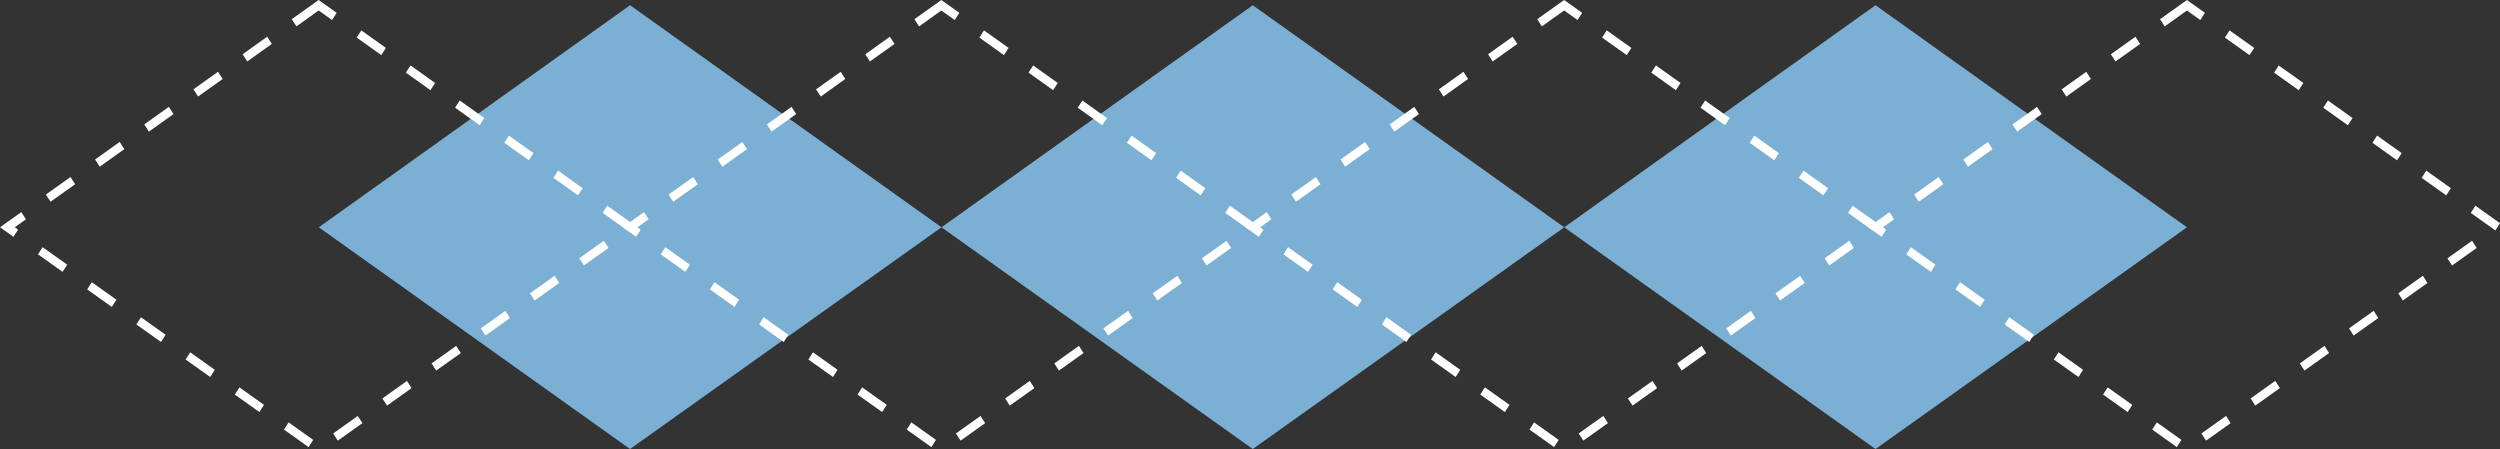
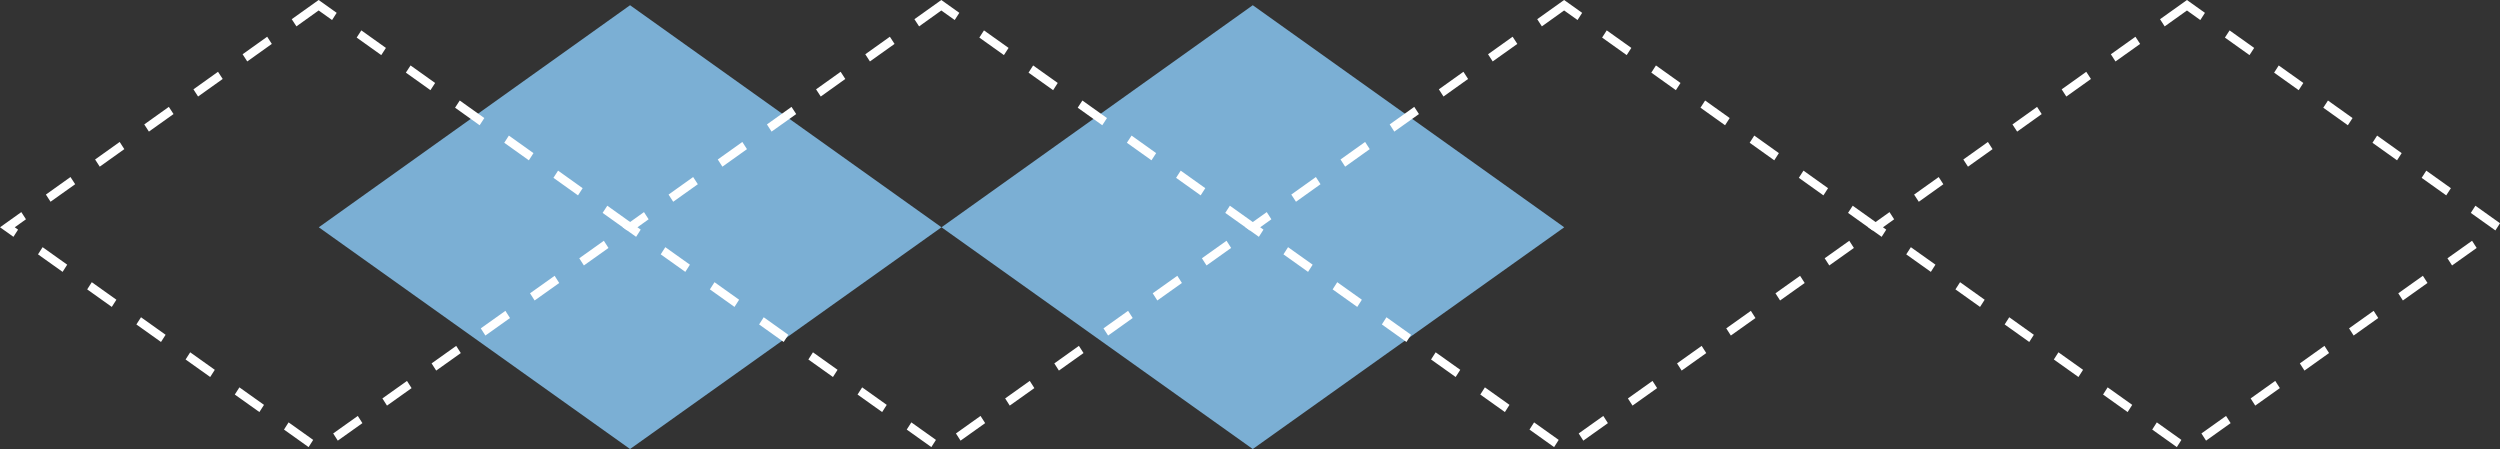
<svg xmlns="http://www.w3.org/2000/svg" id="decor_white" width="266.649" height="47.893" viewBox="0 0 266.649 47.893">
  <rect x="0" y="0" width="266.649" height="47.893" fill="#333333" stroke="none" />
  <path id="_2" data-name="2" d="M968.059,395.572l-33.2,23.685,33.2,23.651,33.22-23.651Z" transform="translate(-834.439 -395.015)" fill="#7bafd4" />
  <path id="_1" data-name="1" d="M930.313,395.572l-33.2,23.685,33.2,23.651,33.218-23.651Z" transform="translate(-863.112 -395.015)" fill="#7bafd4" />
-   <path id="_3" data-name="3" d="M1005.806,395.572l-33.2,23.685,33.2,23.651,33.217-23.651Z" transform="translate(-805.765 -395.015)" fill="#7bafd4" />
  <g id="dash">
    <path id="Path_15" data-name="Path 15" d="M910.705,442.959l-2.623-1.87.49-.768,2.624,1.869Zm3.115-.689-.491-.768,2.624-1.868.493.768Zm-8.362-3.049-2.624-1.868.493-.767,2.622,1.868Zm13.61-.688-.49-.767L921.2,435.9l.491.768Zm-18.858-3.051-2.624-1.868.491-.767,2.624,1.868Zm24.106-.685-.491-.767,2.624-1.868.491.767Zm-29.353-3.051-2.626-1.87.494-.767,2.623,1.87Zm34.6-.686-.492-.767,2.626-1.868.491.767Zm-39.849-3.053-2.623-1.87.491-.767,2.624,1.87Zm45.1-.686-.491-.767,2.624-1.866.491.767Zm-50.346-3.052-2.623-1.868.491-.767,2.623,1.868Zm55.6-.684-.493-.767,2.623-1.867.493.768Zm-60.844-3.054-1.429-1.018,2.27-1.62.495.767-1.195.853.352.25Zm65.465-.68-2.624-1.872.5-.767,2.622,1.871Zm-61.508-3.061-.494-.767,2.622-1.87.5.767Zm56.261-.68-2.622-1.872.494-.767,2.622,1.872Zm-51.013-3.062-.495-.767,2.622-1.87.495.767Zm45.77-.678-2.625-1.872.493-.767,2.624,1.872Zm-40.526-3.062-.495-.767,2.622-1.872.5.768Zm35.277-.678-2.622-1.872.5-.767,2.622,1.87Zm-30.032-3.064-.494-.768,2.621-1.872.5.767Zm24.786-.678-2.623-1.87.5-.768,2.622,1.871Zm-19.541-3.064-.495-.767,2.622-1.87.494.767Zm14.294-.676-2.622-1.87.495-.767,2.624,1.87Zm-9.049-3.064-.5-.767,2.87-2.046,1.923,1.369-.491.767-1.432-1.02Z" transform="translate(-877.791 -395.271)" fill="#fff" />
    <path id="Path_16" data-name="Path 16" d="M948.452,442.959l-2.624-1.87.492-.768,2.624,1.869Zm3.117-.689-.493-.768,2.624-1.868.493.768Zm-8.364-3.049-2.623-1.868.492-.767,2.622,1.868Zm13.611-.688-.49-.767,2.624-1.87.491.769Zm-18.857-3.051-2.623-1.868.49-.767,2.624,1.868Zm24.1-.685-.49-.767,2.623-1.871.493.768Zm-29.353-3.051-2.623-1.87.491-.767,2.623,1.87Zm34.6-.686-.493-.767,2.625-1.87.492.767Zm-39.85-3.053-2.624-1.87.492-.767,2.625,1.87Zm45.1-.686-.492-.767,2.624-1.868.491.767Zm-50.345-3.052-2.623-1.868.49-.767,2.624,1.868Zm55.593-.684-.493-.767,2.626-1.868.491.767Zm-60.841-3.054-1.43-1.018,2.27-1.62.495.767-1.193.853.349.25Zm65.464-.682-2.626-1.87.493-.767,2.624,1.87Zm-61.508-3.058-.494-.767,2.622-1.87.5.767Zm56.259-.682-2.622-1.87.494-.767,2.621,1.87Zm-51.011-3.06-.494-.767,2.621-1.87.494.767Zm45.766-.68-2.625-1.87.5-.767,2.622,1.87Zm-40.522-3.06-.494-.767,2.622-1.872.5.768Zm35.274-.68-2.622-1.87.5-.767,2.623,1.87Zm-30.028-3.062-.5-.768,2.622-1.872.495.767Zm24.786-.678-2.624-1.87.491-.768,2.624,1.868Zm-19.541-3.064-.495-.767,2.622-1.87.5.767Zm14.292-.678-2.622-1.868.494-.767,2.624,1.868Zm-9.047-3.062-.5-.767,2.87-2.046,1.921,1.368-.494.767-1.427-1.018Z" transform="translate(-849.116 -395.271)" fill="#fff" />
    <path id="Path_17" data-name="Path 17" d="M986.2,442.959l-2.624-1.87.491-.768,2.624,1.869Zm3.116-.689-.492-.768,2.625-1.868.491.768Zm-8.364-3.049-2.623-1.868.492-.767,2.622,1.868Zm13.612-.688-.491-.767,2.624-1.868.492.768ZM975.7,435.482l-2.624-1.868.492-.767,2.625,1.868Zm24.106-.685-.491-.767,2.623-1.868.492.767Zm-29.353-3.051-2.623-1.87.491-.767,2.623,1.87Zm34.6-.686-.491-.767,2.625-1.868.491.767Zm-39.849-3.053-2.624-1.87.491-.767,2.626,1.87Zm45.1-.686-.491-.767,2.624-1.866.491.767Zm-50.346-3.052-2.624-1.868.49-.767,2.624,1.868Zm55.595-.684-.493-.767,2.625-1.867.492.768Zm-60.842-3.054-1.43-1.018,2.27-1.62.494.767-1.193.853.35.25Zm65.463-.68-2.623-1.872.5-.767,2.622,1.871Zm-61.505-3.061-.5-.767,2.623-1.87.495.767Zm56.258-.68-2.623-1.872.495-.767,2.622,1.872Zm-51.013-3.062-.494-.767,2.623-1.87.494.767Zm45.77-.678-2.623-1.872.49-.767,2.624,1.872Zm-40.527-3.062-.493-.767,2.621-1.872.5.768Zm35.278-.678-2.621-1.872.494-.767,2.622,1.87Zm-30.032-3.064-.494-.768,2.622-1.872.495.767Zm24.787-.678-2.622-1.87.495-.768,2.621,1.871Zm-19.54-3.064-.495-.767,2.622-1.87.5.767Zm14.293-.676-2.622-1.87.494-.767,2.624,1.87Zm-9.048-3.064-.495-.767,2.869-2.046,1.923,1.369-.491.767-1.432-1.02Z" transform="translate(-820.441 -395.271)" fill="#fff" />
    <path id="Path_18" data-name="Path 18" d="M1023.945,442.959l-2.624-1.87.491-.768,2.622,1.869Zm3.117-.689-.493-.768,2.626-1.868.49.768Zm-8.364-3.049-2.621-1.868.49-.767,2.622,1.868Zm13.612-.688-.491-.767,2.623-1.87.492.769Zm-18.858-3.051-2.624-1.868.491-.767,2.626,1.868Zm24.107-.685-.492-.767,2.624-1.871.492.768Zm-29.354-3.051-2.624-1.87.49-.767,2.624,1.87Zm34.6-.686-.491-.767,2.624-1.87.491.767Zm-39.849-3.053-2.624-1.87.493-.767,2.624,1.87Zm45.1-.686-.491-.767,2.624-1.868.493.767ZM997.71,424.27l-2.625-1.868.492-.767L998.2,423.5Zm55.592-.684-.493-.767,2.626-1.868.491.767Zm-60.84-3.054-1.431-1.018,2.27-1.62.494.767-1.192.853.351.25Zm65.462-.682-2.622-1.87.49-.767,2.624,1.87Zm-61.5-3.058-.5-.767,2.623-1.87.495.767Zm56.257-.682-2.622-1.87.494-.767,2.624,1.87Zm-51.011-3.06-.495-.767,2.622-1.87.495.767Zm45.765-.68-2.622-1.87.494-.767,2.622,1.87Zm-40.52-3.06-.5-.767,2.626-1.872.493.768Zm35.273-.68-2.622-1.87.5-.767,2.623,1.87Zm-30.029-3.062-.495-.768,2.622-1.872.5.767Zm24.786-.678-2.622-1.87.491-.768,2.624,1.868Zm-19.541-3.064-.494-.767,2.622-1.87.5.767Zm14.294-.678-2.624-1.868.5-.767,2.622,1.868Zm-9.048-3.062-.495-.767,2.871-2.046,1.919,1.368-.494.767-1.424-1.018Z" transform="translate(-791.766 -395.271)" fill="#fff" />
  </g>
</svg>